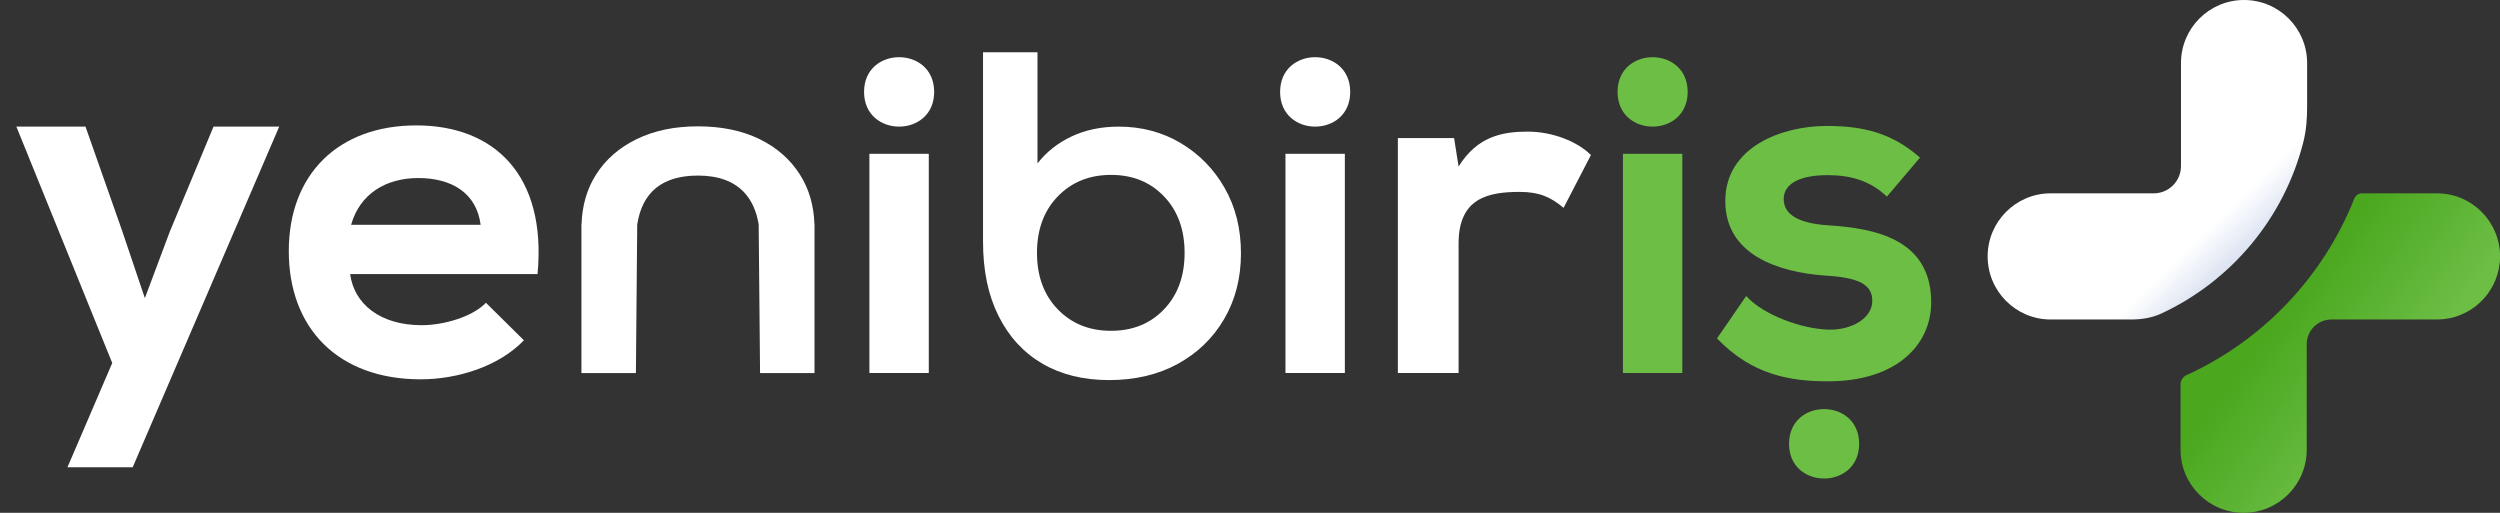
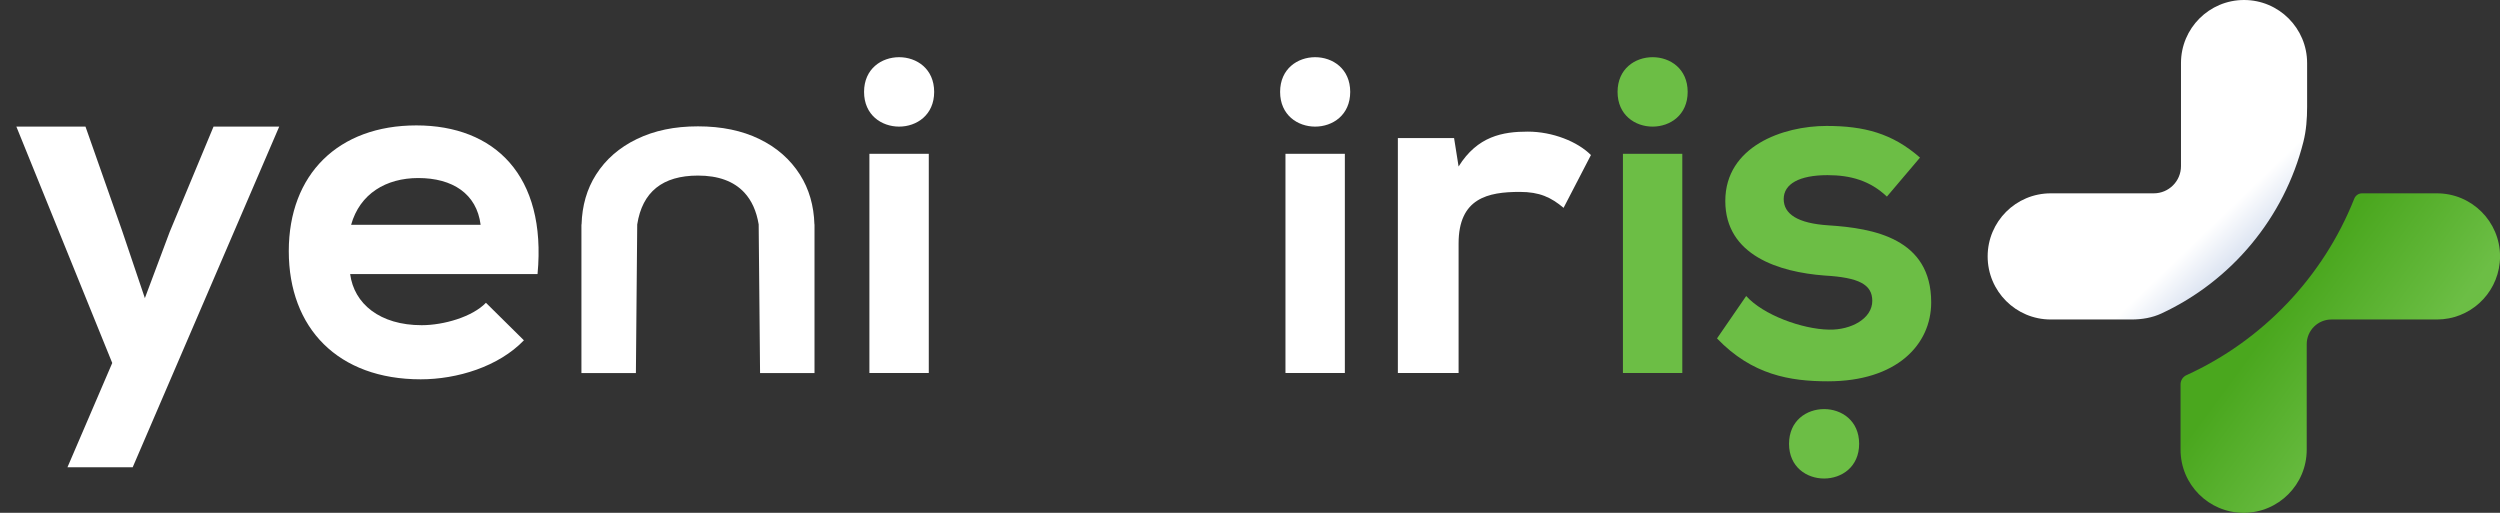
<svg xmlns="http://www.w3.org/2000/svg" width="117" height="24" viewBox="0 0 117 24" fill="none">
  <rect x="0" y="0" width="117" height="24" fill="#333333" stroke="none" />
  <path d="M13.067 5.926L6.21 21.868H3.157L5.253 16.988L0.766 5.926H4.001L5.71 10.784L6.78 13.953L7.942 10.852L9.993 5.926H13.069H13.067Z" fill="white" />
  <path d="M16.387 12.825C16.57 14.216 17.776 15.219 19.736 15.219C20.761 15.219 22.106 14.832 22.742 14.17L24.519 15.927C23.334 17.158 21.398 17.752 19.689 17.752C15.817 17.752 13.515 15.357 13.515 11.754C13.515 8.15 15.839 5.869 19.485 5.869C23.131 5.869 25.591 8.195 25.157 12.825H16.386H16.387ZM22.493 10.521C22.31 9.062 21.172 8.332 19.576 8.332C18.072 8.332 16.842 9.062 16.432 10.521H22.493Z" fill="white" />
  <path d="M43.719 4.301C43.719 6.467 40.438 6.467 40.438 4.301C40.438 2.135 43.719 2.135 43.719 4.301Z" fill="white" />
  <path d="M43.467 7.198H40.688V17.456H43.467V7.198Z" fill="white" />
  <path d="M63.19 4.301C63.19 6.467 59.909 6.467 59.909 4.301C59.909 2.135 63.19 2.135 63.19 4.301Z" fill="white" />
  <path d="M62.939 7.198H60.16V17.456H62.939V7.198Z" fill="white" />
  <path d="M68.051 6.463L68.262 7.792C69.146 6.369 70.334 6.16 71.499 6.16C72.663 6.16 73.828 6.626 74.456 7.256L73.175 9.727C72.594 9.238 72.057 8.981 71.126 8.981C69.635 8.981 68.262 9.272 68.262 11.394V17.455H65.42V6.463H68.053H68.051Z" fill="white" />
  <path d="M78.983 4.301C78.983 6.467 75.702 6.467 75.702 4.301C75.702 2.135 78.983 2.135 78.983 4.301Z" fill="#6CBE45" />
  <path d="M87.008 20.77C87.008 22.936 83.727 22.936 83.727 20.77C83.727 18.604 87.008 18.604 87.008 20.77Z" fill="#6CBE45" />
  <path d="M78.732 7.198H75.953V17.456H78.732V7.198Z" fill="#6CBE45" />
  <path d="M88.307 9.2C87.51 8.448 86.599 8.197 85.528 8.197C84.207 8.197 83.477 8.608 83.477 9.315C83.477 10.022 84.138 10.454 85.573 10.546C87.692 10.682 90.38 11.162 90.38 14.149C90.38 16.134 88.763 17.845 85.55 17.845C83.773 17.845 81.997 17.548 80.356 15.838L81.722 13.853C82.52 14.743 84.342 15.404 85.595 15.427C86.644 15.45 87.623 14.903 87.623 14.081C87.623 13.306 86.985 12.986 85.39 12.895C83.272 12.735 80.744 11.96 80.744 9.406C80.744 6.852 83.433 5.894 85.482 5.894C87.237 5.894 88.558 6.237 89.856 7.376L88.307 9.201V9.2Z" fill="#6CBE45" />
  <path d="M38.115 10.504C38.089 9.623 37.864 8.844 37.439 8.174C36.984 7.458 36.351 6.902 35.539 6.507C34.727 6.112 33.77 5.913 32.666 5.913C31.562 5.913 30.624 6.111 29.805 6.507C28.985 6.902 28.347 7.458 27.893 8.174C27.466 8.844 27.243 9.623 27.217 10.504H27.211V17.46H29.76L29.822 10.504C30.06 8.982 31.005 8.217 32.666 8.217C33.619 8.217 34.343 8.483 34.834 9.011C35.182 9.386 35.404 9.885 35.506 10.502L35.571 17.459H38.119V10.502H38.114L38.115 10.504Z" fill="white" />
-   <path d="M55.261 6.698C54.396 6.183 53.427 5.926 52.354 5.926C51.535 5.926 50.801 6.08 50.152 6.385C49.504 6.691 48.97 7.112 48.554 7.649V2.446H46.006V11.32C46.006 12.663 46.248 13.819 46.732 14.788C47.217 15.758 47.899 16.5 48.778 17.016C49.656 17.529 50.701 17.788 51.907 17.788C53.114 17.788 54.202 17.534 55.125 17.027C56.049 16.52 56.772 15.819 57.294 14.923C57.816 14.028 58.077 13.007 58.077 11.857C58.077 10.707 57.823 9.691 57.317 8.802C56.811 7.915 56.125 7.214 55.261 6.698ZM54.477 14.475C53.836 15.146 53.01 15.482 51.996 15.482C50.982 15.482 50.151 15.147 49.502 14.475C48.854 13.804 48.531 12.923 48.531 11.834C48.531 10.745 48.854 9.865 49.502 9.193C50.151 8.522 50.982 8.185 51.996 8.185C53.01 8.185 53.836 8.521 54.477 9.193C55.118 9.864 55.439 10.745 55.439 11.834C55.439 12.923 55.118 13.803 54.477 14.475Z" fill="white" />
  <path d="M102.07 2.952C102.07 1.322 103.391 0 105.021 0C106.651 0 107.973 1.322 107.973 2.952V5.004C107.973 5.554 107.933 6.107 107.798 6.641C106.899 10.208 104.422 13.15 101.161 14.668C100.722 14.873 100.238 14.952 99.754 14.952H95.973C94.343 14.952 93.022 13.63 93.022 12C93.022 10.37 94.343 9.048 95.973 9.048H100.796C101.499 9.048 102.07 8.478 102.07 7.775V2.952Z" fill="url(#paint0_linear_847_1617)" />
  <path d="M110.18 9.297C110.239 9.148 110.383 9.048 110.543 9.048L114.05 9.048C115.68 9.048 117.002 10.37 117.002 12C117.002 12.102 116.997 12.203 116.986 12.302C116.835 13.79 115.578 14.952 114.05 14.952L109.111 14.952C108.472 14.952 107.954 15.47 107.954 16.109V21.048C107.954 22.678 106.632 24 105.002 24C103.372 24 102.05 22.678 102.05 21.048V17.984C102.05 17.799 102.16 17.633 102.329 17.556C105.892 15.933 108.725 12.963 110.18 9.297Z" fill="url(#paint1_linear_847_1617)" />
  <defs>
    <linearGradient id="paint0_linear_847_1617" x1="103.851" y1="10.219" x2="112.77" y2="19.502" gradientUnits="userSpaceOnUse">
      <stop stop-color="white" />
      <stop offset="1" stop-color="#184BA5" />
    </linearGradient>
    <linearGradient id="paint1_linear_847_1617" x1="112.314" y1="18.096" x2="107.028" y2="14.2" gradientUnits="userSpaceOnUse">
      <stop stop-color="#6CBE45" />
      <stop offset="1" stop-color="#4AA71E" />
    </linearGradient>
  </defs>
</svg>